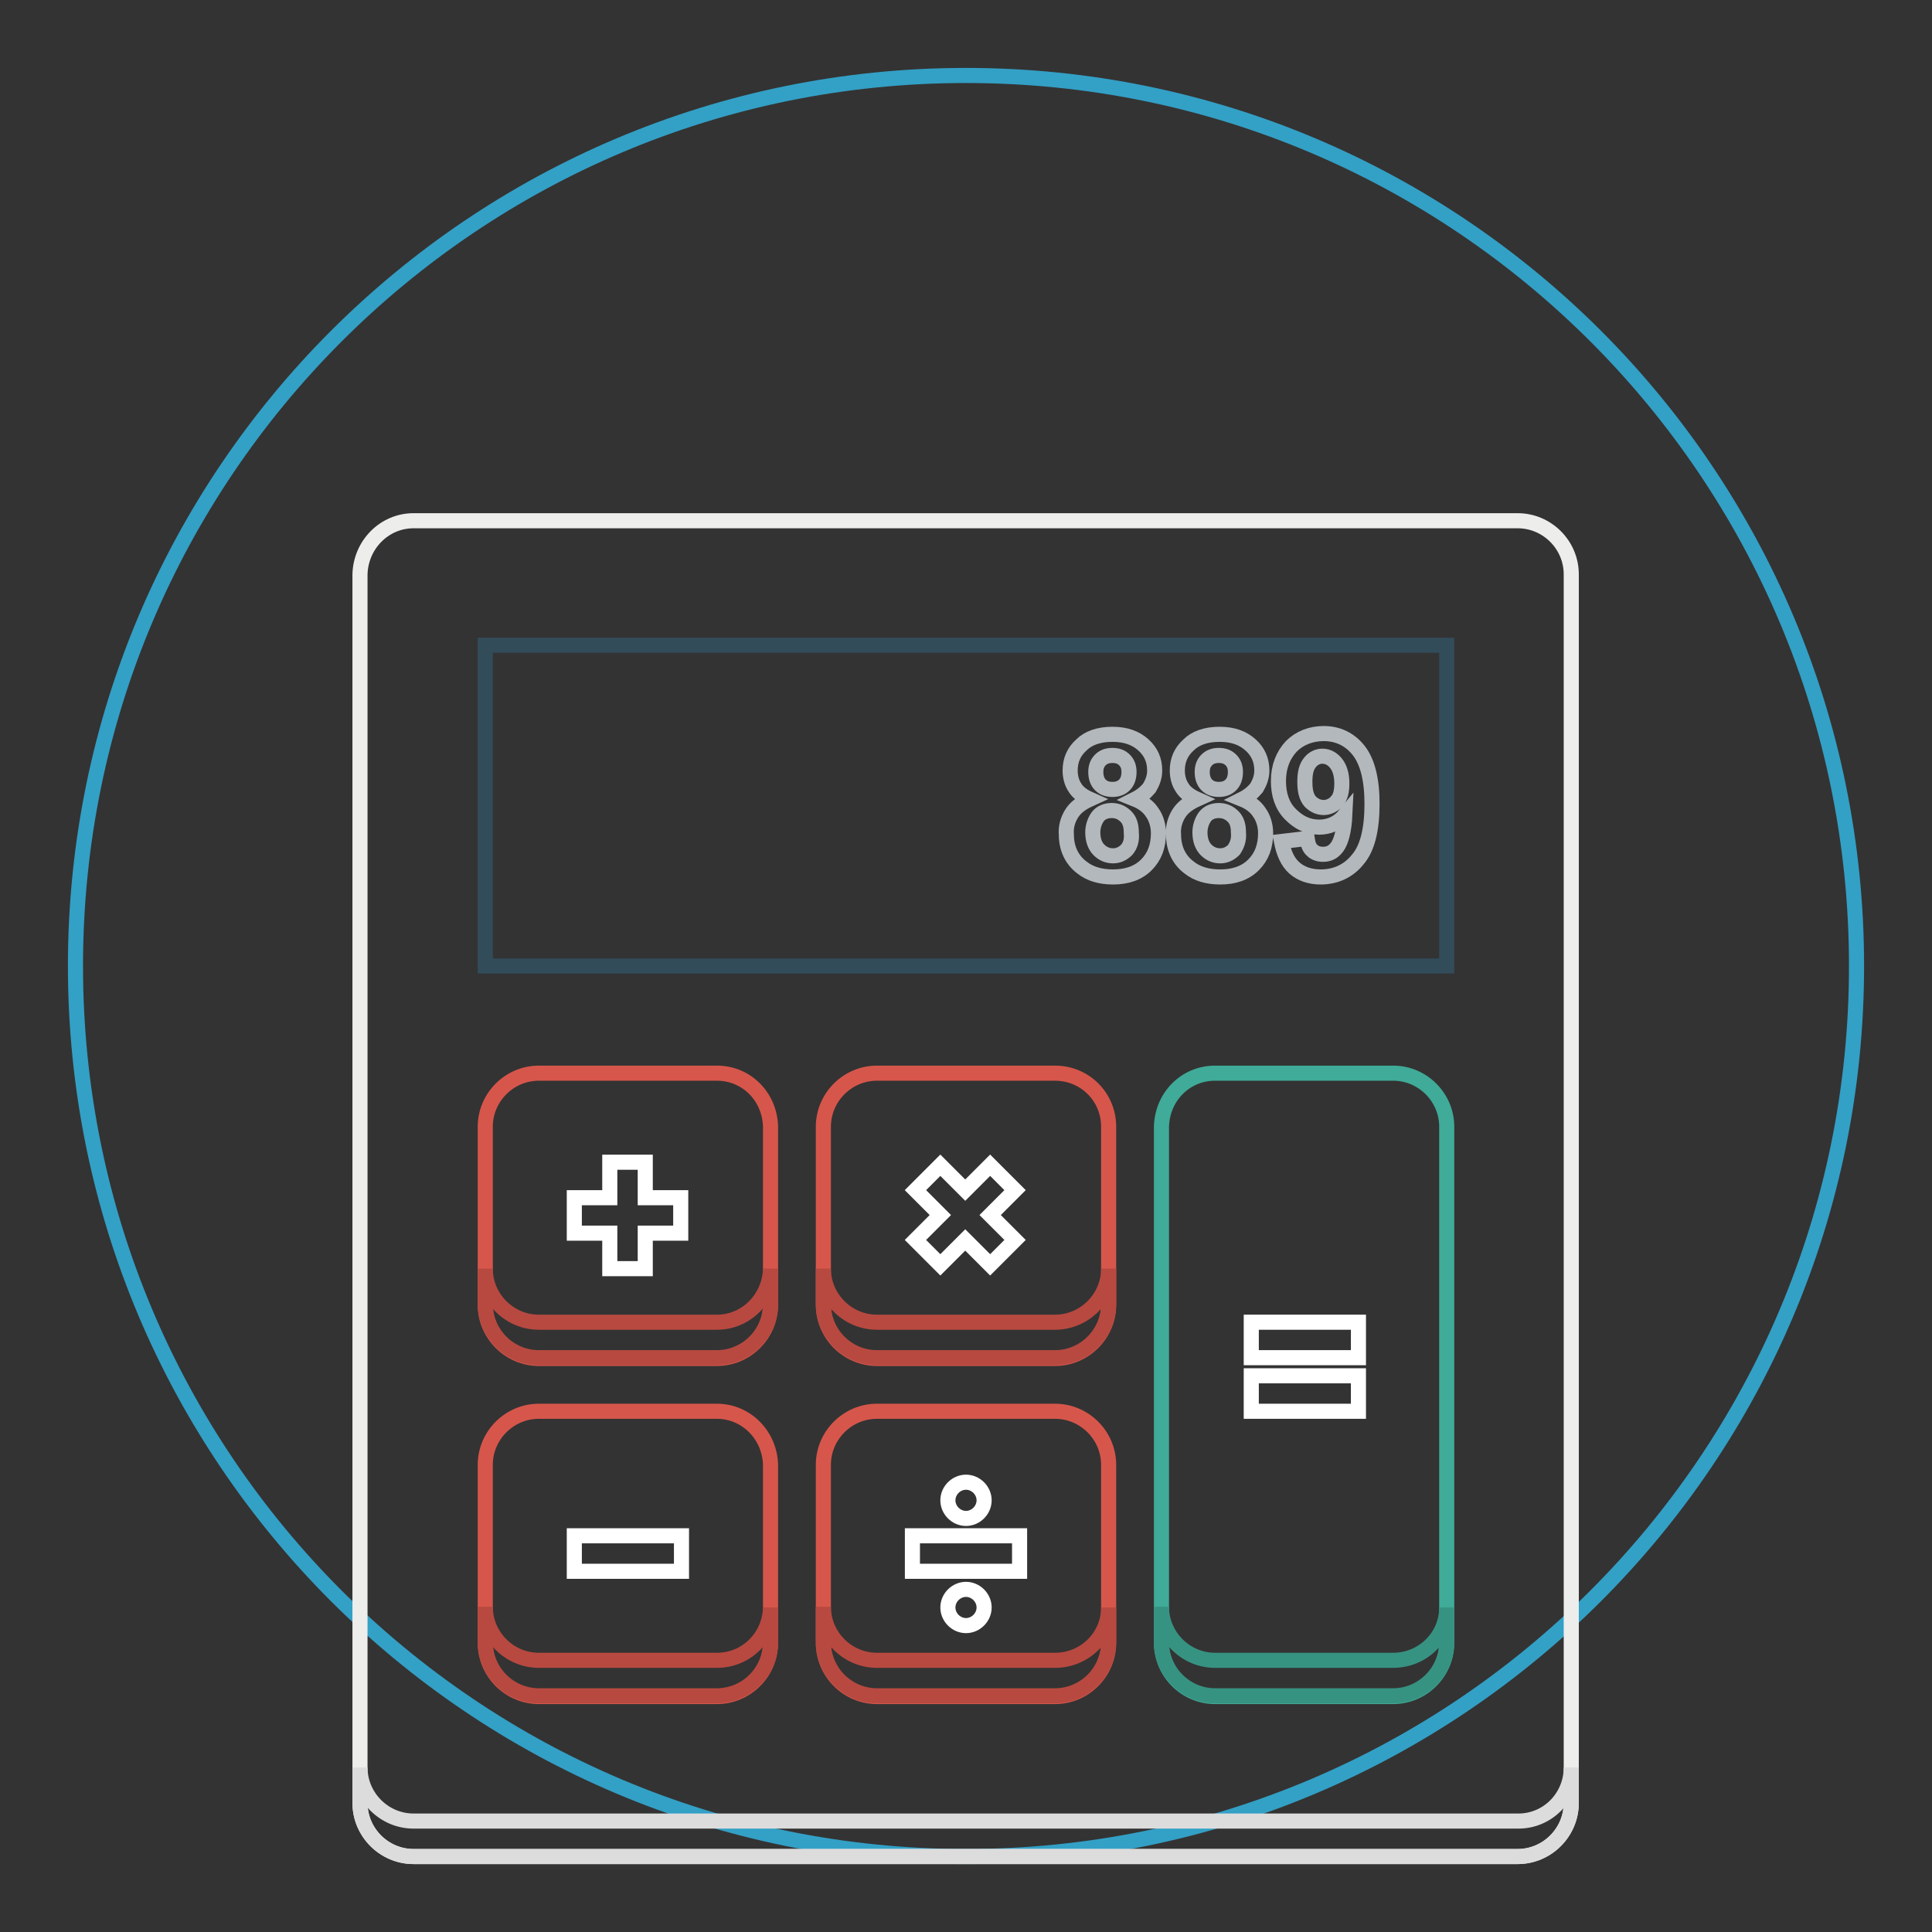
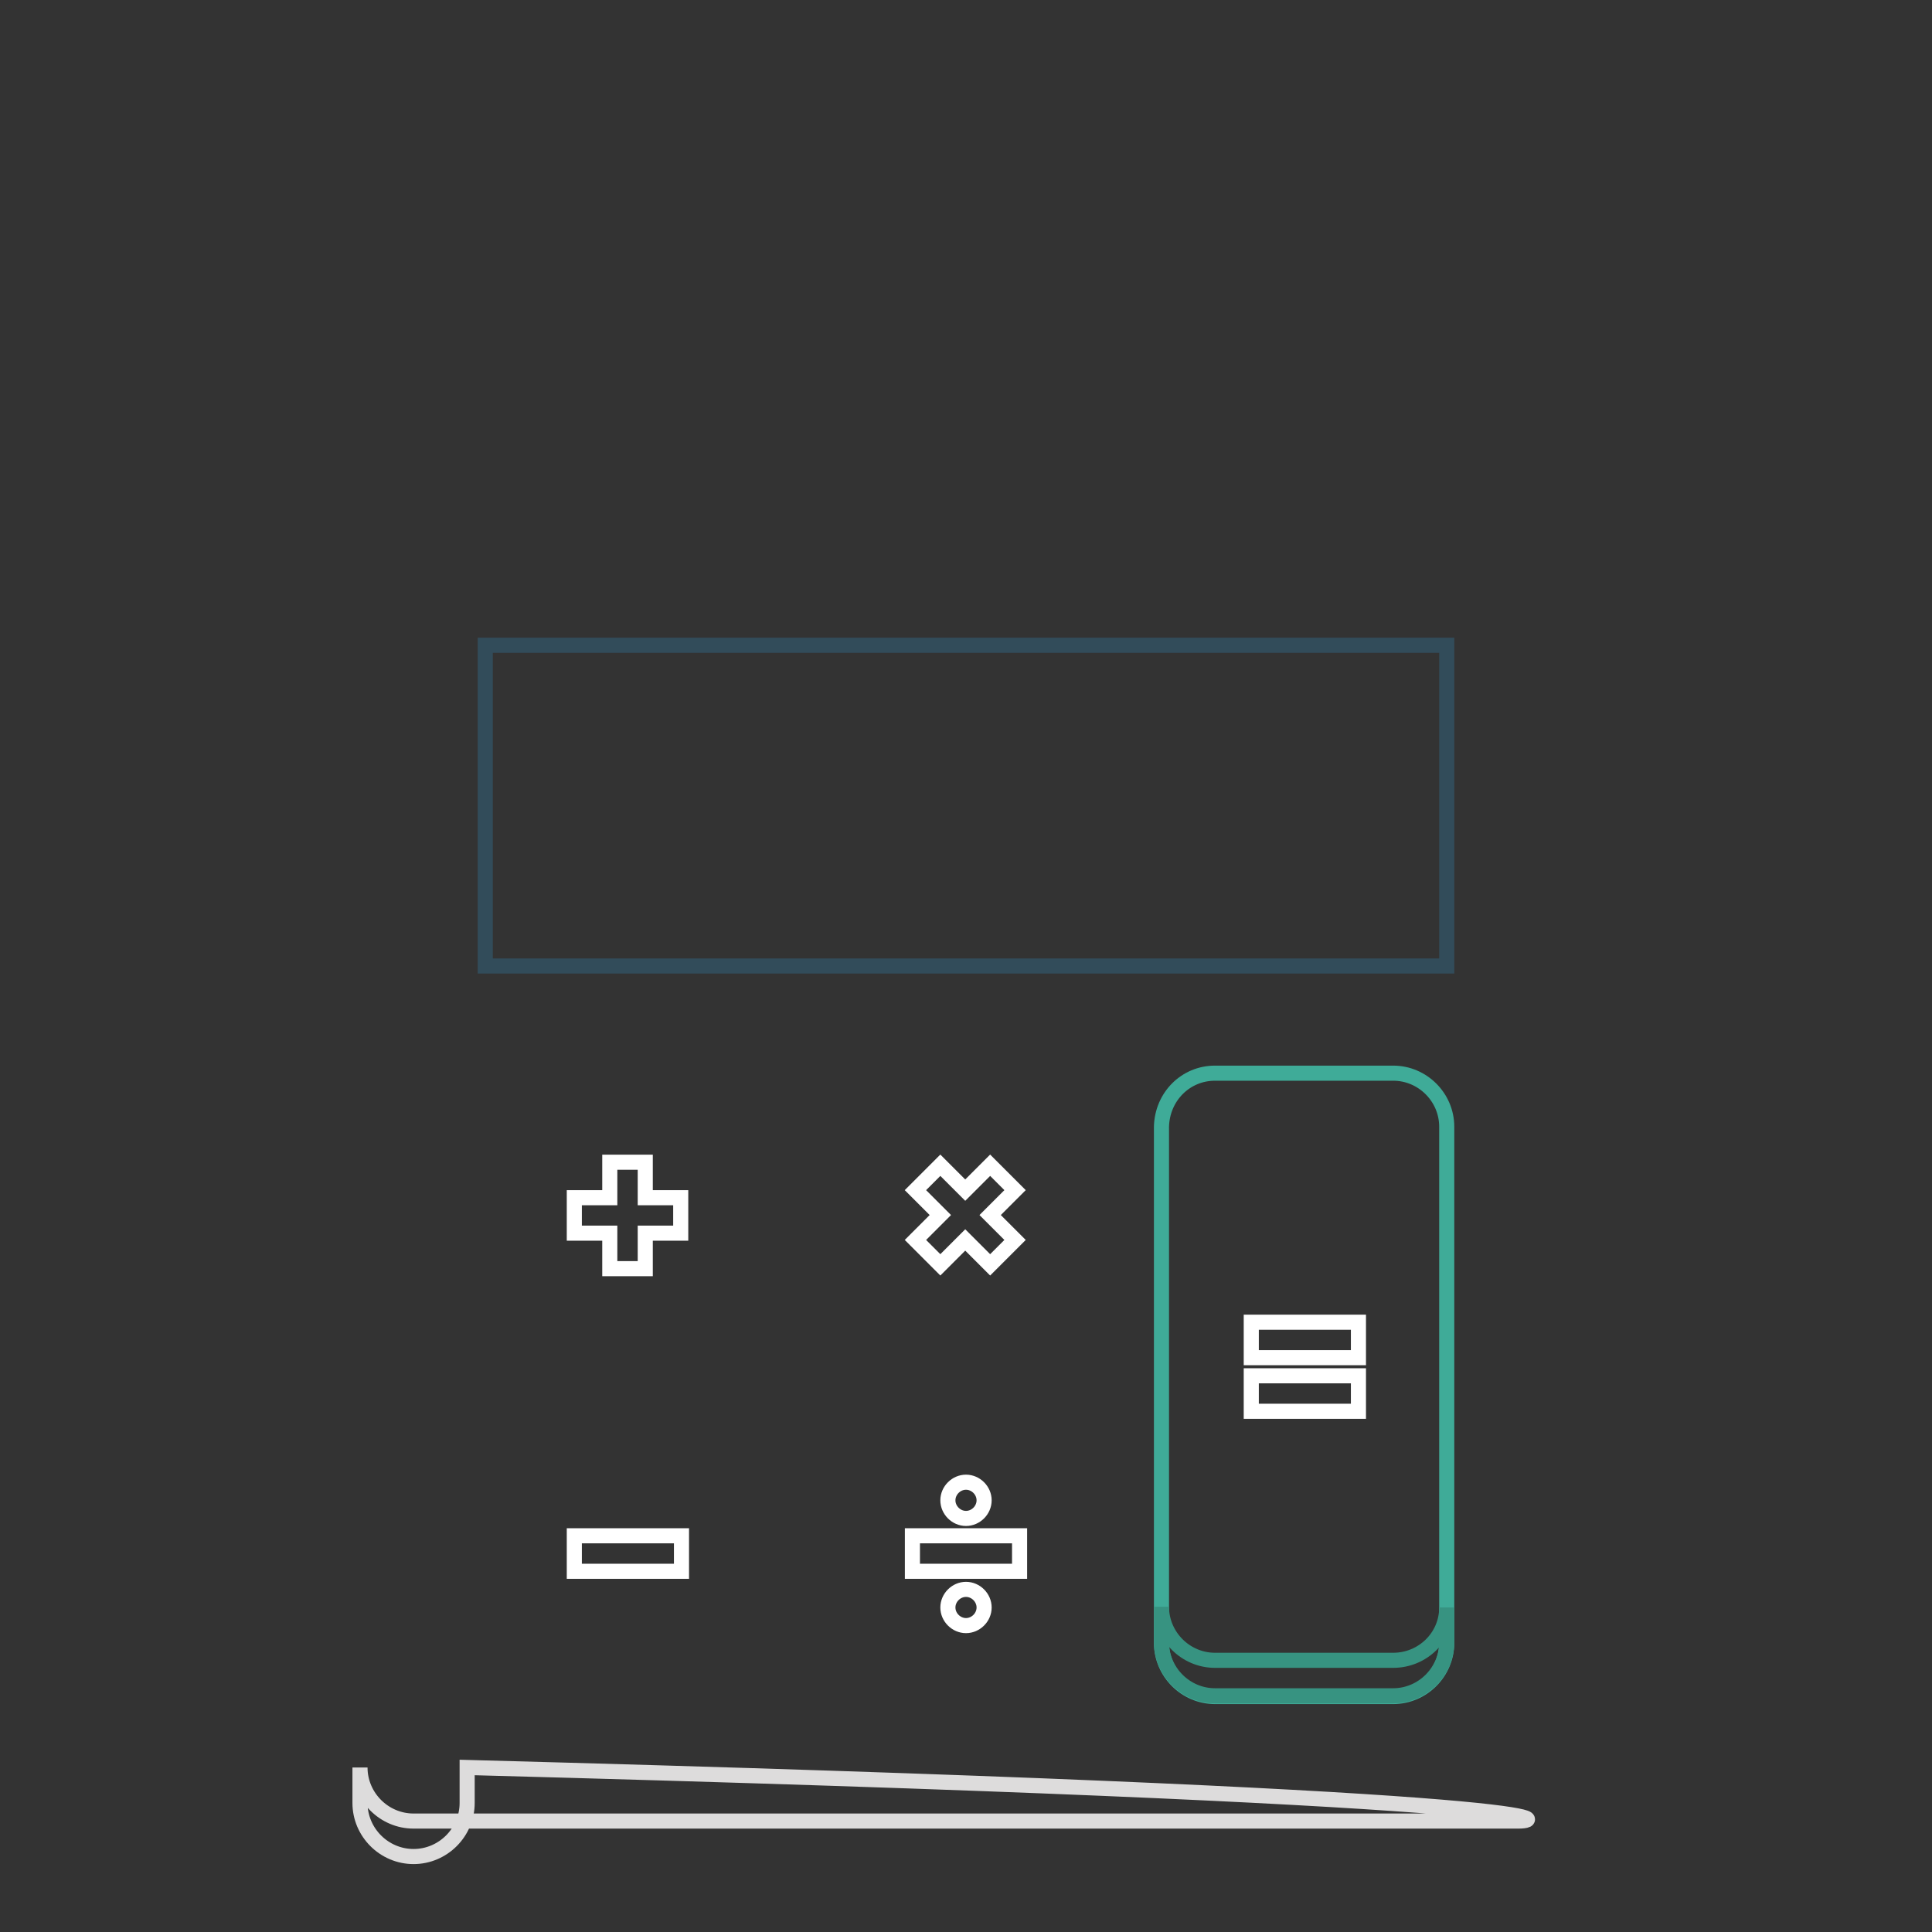
<svg xmlns="http://www.w3.org/2000/svg" version="1.1" x="0px" y="0px" viewBox="0 0 256 256" enable-background="new 0 0 256 256" xml:space="preserve">
  <rect x="0" y="0" width="256" height="256" fill="#333333" stroke="none" />
  <g>
-     <path stroke-width="2" fill-opacity="0" stroke="#33a0c6" d="M128,10c65.2,0,118,52.8,118,118s-52.8,118-118,118S10,193.2,10,128S62.8,10,128,10z" />
-     <path stroke-width="2" fill-opacity="0" stroke="#ededec" d="M54.8,69h146.3c3.9,0,7.1,3.2,7.1,7.1v162.8c0,3.9-3.2,7.1-7.1,7.1H54.8c-3.9,0-7.1-3.2-7.1-7.1V76.1 C47.8,72.2,50.9,69,54.8,69L54.8,69z" />
    <path stroke-width="2" fill-opacity="0" stroke="#324c5a" d="M64.3,85.5h127.4V128H64.3V85.5z" />
-     <path stroke-width="2" fill-opacity="0" stroke="#b3b8bc" d="M150.4,105.9c0.8-0.4,1.4-0.9,1.9-1.5c0.4-0.7,0.7-1.4,0.7-2.3c0-1.4-0.5-2.5-1.5-3.4 c-1-0.9-2.3-1.4-4.1-1.4c-1.8,0-3.2,0.5-4.1,1.4c-1,0.9-1.5,2-1.5,3.4c0,0.8,0.2,1.6,0.6,2.2c0.4,0.7,1.1,1.2,2,1.6 c-1.1,0.5-1.9,1.1-2.4,1.9c-0.5,0.8-0.8,1.8-0.7,2.8c0,1.8,0.7,3.3,2,4.3c1.1,0.9,2.5,1.3,4.2,1.3c1.8,0,3.3-0.5,4.4-1.6 c1.1-1.1,1.6-2.5,1.6-4.2c0-1-0.3-2-0.8-2.7C152.2,106.9,151.4,106.3,150.4,105.9z M145.8,100.7c0.4-0.4,0.9-0.6,1.6-0.6 c0.7,0,1.2,0.2,1.6,0.6c0.4,0.4,0.6,0.9,0.6,1.6c0,0.7-0.2,1.3-0.6,1.7c-0.4,0.4-0.9,0.6-1.6,0.6c-0.7,0-1.2-0.2-1.6-0.6 c-0.4-0.4-0.6-1-0.6-1.7C145.2,101.6,145.4,101.1,145.8,100.7z M149.3,112.6c-0.5,0.5-1.1,0.8-1.8,0.8c-0.8,0-1.4-0.3-1.9-0.8 c-0.5-0.5-0.8-1.3-0.8-2.3c0-0.7,0.2-1.4,0.6-2c0.4-0.6,1.1-0.9,1.9-0.9c0.8,0,1.4,0.3,1.9,0.8c0.5,0.5,0.7,1.2,0.7,2.1 C150,111.3,149.8,112,149.3,112.6z M164.6,105.9c0.8-0.4,1.4-0.9,1.9-1.5c0.4-0.7,0.7-1.4,0.7-2.3c0-1.4-0.5-2.5-1.5-3.4 c-1-0.9-2.3-1.4-4.1-1.4c-1.8,0-3.2,0.5-4.1,1.4c-1,0.9-1.5,2-1.5,3.4c0,0.8,0.2,1.6,0.6,2.2c0.4,0.7,1.1,1.2,2,1.6 c-1.1,0.5-1.9,1.1-2.4,1.9c-0.5,0.8-0.8,1.8-0.7,2.8c0,1.8,0.7,3.3,2,4.3c1.1,0.9,2.5,1.3,4.2,1.3c1.8,0,3.3-0.5,4.4-1.6 c1.1-1.1,1.6-2.5,1.6-4.2c0-1-0.3-2-0.8-2.7C166.4,106.9,165.6,106.3,164.6,105.9L164.6,105.9z M159.9,100.7 c0.4-0.4,0.9-0.6,1.6-0.6c0.7,0,1.2,0.2,1.6,0.6c0.4,0.4,0.6,0.9,0.6,1.6c0,0.7-0.2,1.3-0.6,1.7c-0.4,0.4-0.9,0.6-1.6,0.6 c-0.7,0-1.2-0.2-1.6-0.6c-0.4-0.4-0.6-1-0.6-1.7C159.3,101.6,159.5,101.1,159.9,100.7z M163.5,112.6c-0.5,0.5-1.1,0.8-1.8,0.8 c-0.8,0-1.4-0.3-1.9-0.8c-0.5-0.5-0.8-1.3-0.8-2.3c0-0.7,0.2-1.4,0.6-2c0.4-0.6,1.1-0.9,1.9-0.9c0.8,0,1.4,0.3,1.9,0.8 c0.5,0.5,0.7,1.2,0.7,2.1C164.2,111.3,163.9,112,163.5,112.6z M180,99.4c-1.2-1.5-2.8-2.2-4.6-2.2c-1.7,0-3.2,0.6-4.3,1.7 c-1.1,1.2-1.7,2.7-1.7,4.6c0,1.8,0.5,3.3,1.6,4.4c1.1,1.1,2.3,1.7,3.8,1.7c1.3,0,2.5-0.5,3.4-1.6c-0.1,2.1-0.5,3.5-1,4.2 c-0.5,0.7-1.1,1-1.9,1c-0.6,0-1.1-0.2-1.4-0.5c-0.4-0.3-0.6-0.9-0.7-1.6l-3.4,0.4c0.3,1.5,0.8,2.7,1.7,3.5c0.9,0.8,2.1,1.2,3.5,1.2 c2,0,3.7-0.8,4.9-2.3c1.3-1.5,1.9-4,1.9-7.4C181.8,103.3,181.2,100.9,180,99.4L180,99.4z M177.1,106.2c-0.4,0.5-1.1,0.8-1.7,0.8 c-0.7,0-1.3-0.3-1.8-0.8c-0.5-0.6-0.7-1.4-0.7-2.6c0-1.2,0.2-2,0.7-2.6c0.4-0.5,1-0.8,1.6-0.8c0.7,0,1.3,0.3,1.8,0.9 c0.5,0.6,0.8,1.5,0.8,2.7C177.8,104.9,177.6,105.7,177.1,106.2z" />
-     <path stroke-width="2" fill-opacity="0" stroke="#d7564b" d="M95,142.2H71.4c-3.9,0-7.1,3.2-7.1,7.1v23.6c0,3.9,3.2,7.1,7.1,7.1H95c3.9,0,7.1-3.2,7.1-7.1v-23.6 C102,145.3,98.9,142.2,95,142.2z M95,187H71.4c-3.9,0-7.1,3.2-7.1,7.1v23.6c0,3.9,3.2,7.1,7.1,7.1H95c3.9,0,7.1-3.2,7.1-7.1v-23.6 C102,190.2,98.9,187,95,187z M139.8,142.2h-23.6c-3.9,0-7.1,3.2-7.1,7.1v23.6c0,3.9,3.2,7.1,7.1,7.1h23.6c3.9,0,7.1-3.2,7.1-7.1 v-23.6C146.9,145.3,143.7,142.2,139.8,142.2z M139.8,187h-23.6c-3.9,0-7.1,3.2-7.1,7.1v23.6c0,3.9,3.2,7.1,7.1,7.1h23.6 c3.9,0,7.1-3.2,7.1-7.1v-23.6C146.9,190.2,143.7,187,139.8,187z" />
    <path stroke-width="2" fill-opacity="0" stroke="#ffffff" d="M120.9,208.2v-4.7h14.2v4.7H120.9z M130.4,198.8c0,1.3-1.1,2.4-2.4,2.4s-2.4-1.1-2.4-2.4s1.1-2.4,2.4-2.4 S130.4,197.5,130.4,198.8z M76.1,203.5h14.2v4.7H76.1V203.5z M85.5,168.1h-4.7v-4.7h-4.7v-4.7h4.7V154h4.7v4.7h4.7v4.7h-4.7V168.1 L85.5,168.1z M128,210.6c1.3,0,2.4,1.1,2.4,2.4c0,1.3-1.1,2.4-2.4,2.4c0,0,0,0,0,0c-1.3,0-2.4-1.1-2.4-2.4S126.7,210.6,128,210.6 C128,210.6,128,210.6,128,210.6z M121.3,157.7l3.3-3.3l3.3,3.3l3.3-3.3l3.3,3.3l-3.3,3.3l3.3,3.3l-3.3,3.3l-3.3-3.3l-3.3,3.3 l-3.3-3.3l3.3-3.3L121.3,157.7z" />
    <path stroke-width="2" fill-opacity="0" stroke="#3fab98" d="M161,142.2h23.6c3.9,0,7.1,3.2,7.1,7.1v68.4c0,3.9-3.2,7.1-7.1,7.1H161c-3.9,0-7.1-3.2-7.1-7.1v-68.4 C154,145.3,157.1,142.2,161,142.2L161,142.2z" />
    <path stroke-width="2" fill-opacity="0" stroke="#ffffff" d="M165.8,175.2v4.7h14.2v-4.7H165.8z M165.8,187h14.2v-4.7h-14.2V187z" />
    <path stroke-width="2" fill-opacity="0" stroke="#379381" d="M184.6,220H161c-3.9,0-7.1-3.2-7.1-7.1v4.7c0,3.9,3.2,7.1,7.1,7.1h23.6c3.9,0,7.1-3.2,7.1-7.1V213 C191.7,216.9,188.5,220,184.6,220z" />
-     <path stroke-width="2" fill-opacity="0" stroke="#b84940" d="M139.8,175.2h-23.6c-3.9,0-7.1-3.2-7.1-7.1v4.7c0,3.9,3.2,7.1,7.1,7.1h23.6c3.9,0,7.1-3.2,7.1-7.1v-4.7 C146.9,172,143.7,175.2,139.8,175.2z M95,175.2H71.4c-3.9,0-7.1-3.2-7.1-7.1v4.7c0,3.9,3.2,7.1,7.1,7.1H95c3.9,0,7.1-3.2,7.1-7.1 v-4.7C102,172,98.9,175.2,95,175.2z M95,220H71.4c-3.9,0-7.1-3.2-7.1-7.1v4.7c0,3.9,3.2,7.1,7.1,7.1H95c3.9,0,7.1-3.2,7.1-7.1V213 C102,216.9,98.9,220,95,220z M139.8,220h-23.6c-3.9,0-7.1-3.2-7.1-7.1v4.7c0,3.9,3.2,7.1,7.1,7.1h23.6c3.9,0,7.1-3.2,7.1-7.1V213 C146.9,216.9,143.7,220,139.8,220z" />
-     <path stroke-width="2" fill-opacity="0" stroke="#dddcdc" d="M201.2,241.3H54.8c-3.9,0-7.1-3.2-7.1-7.1v4.7c0,3.9,3.2,7.1,7.1,7.1l0,0h146.3c3.9,0,7.1-3.2,7.1-7.1v-4.7 C208.2,238.1,205.1,241.3,201.2,241.3z" />
+     <path stroke-width="2" fill-opacity="0" stroke="#dddcdc" d="M201.2,241.3H54.8c-3.9,0-7.1-3.2-7.1-7.1v4.7c0,3.9,3.2,7.1,7.1,7.1l0,0c3.9,0,7.1-3.2,7.1-7.1v-4.7 C208.2,238.1,205.1,241.3,201.2,241.3z" />
  </g>
</svg>